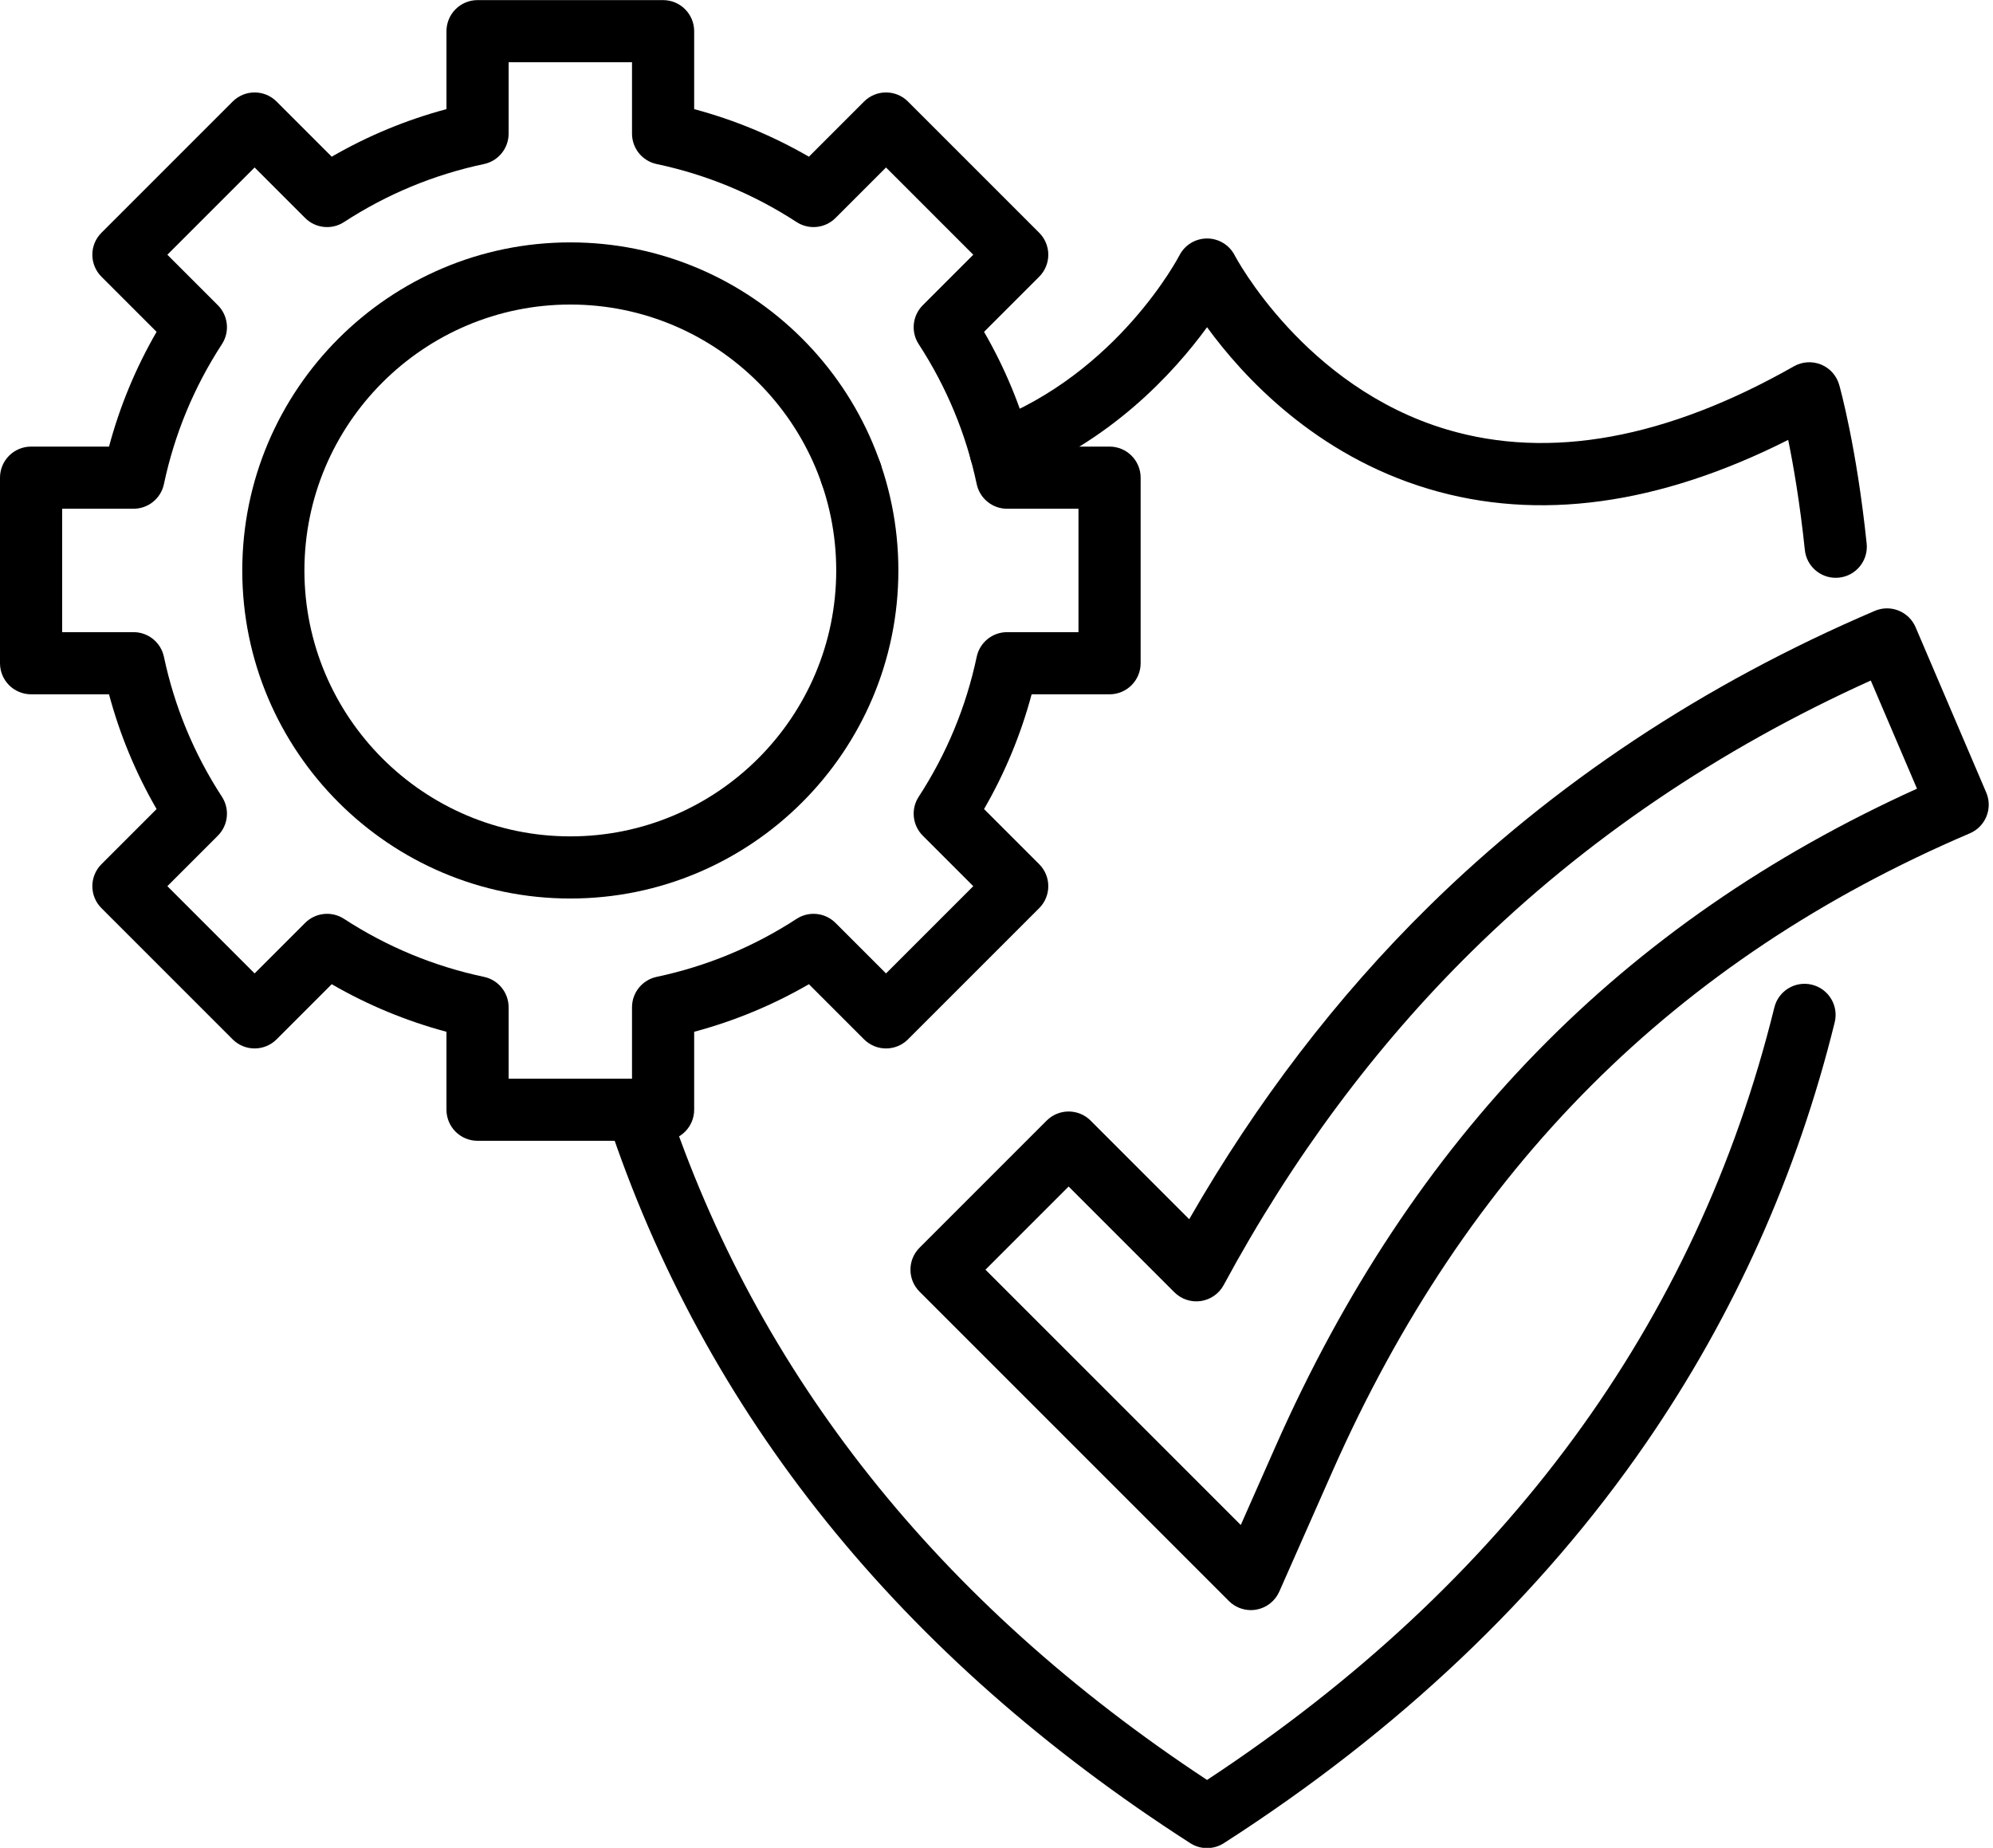
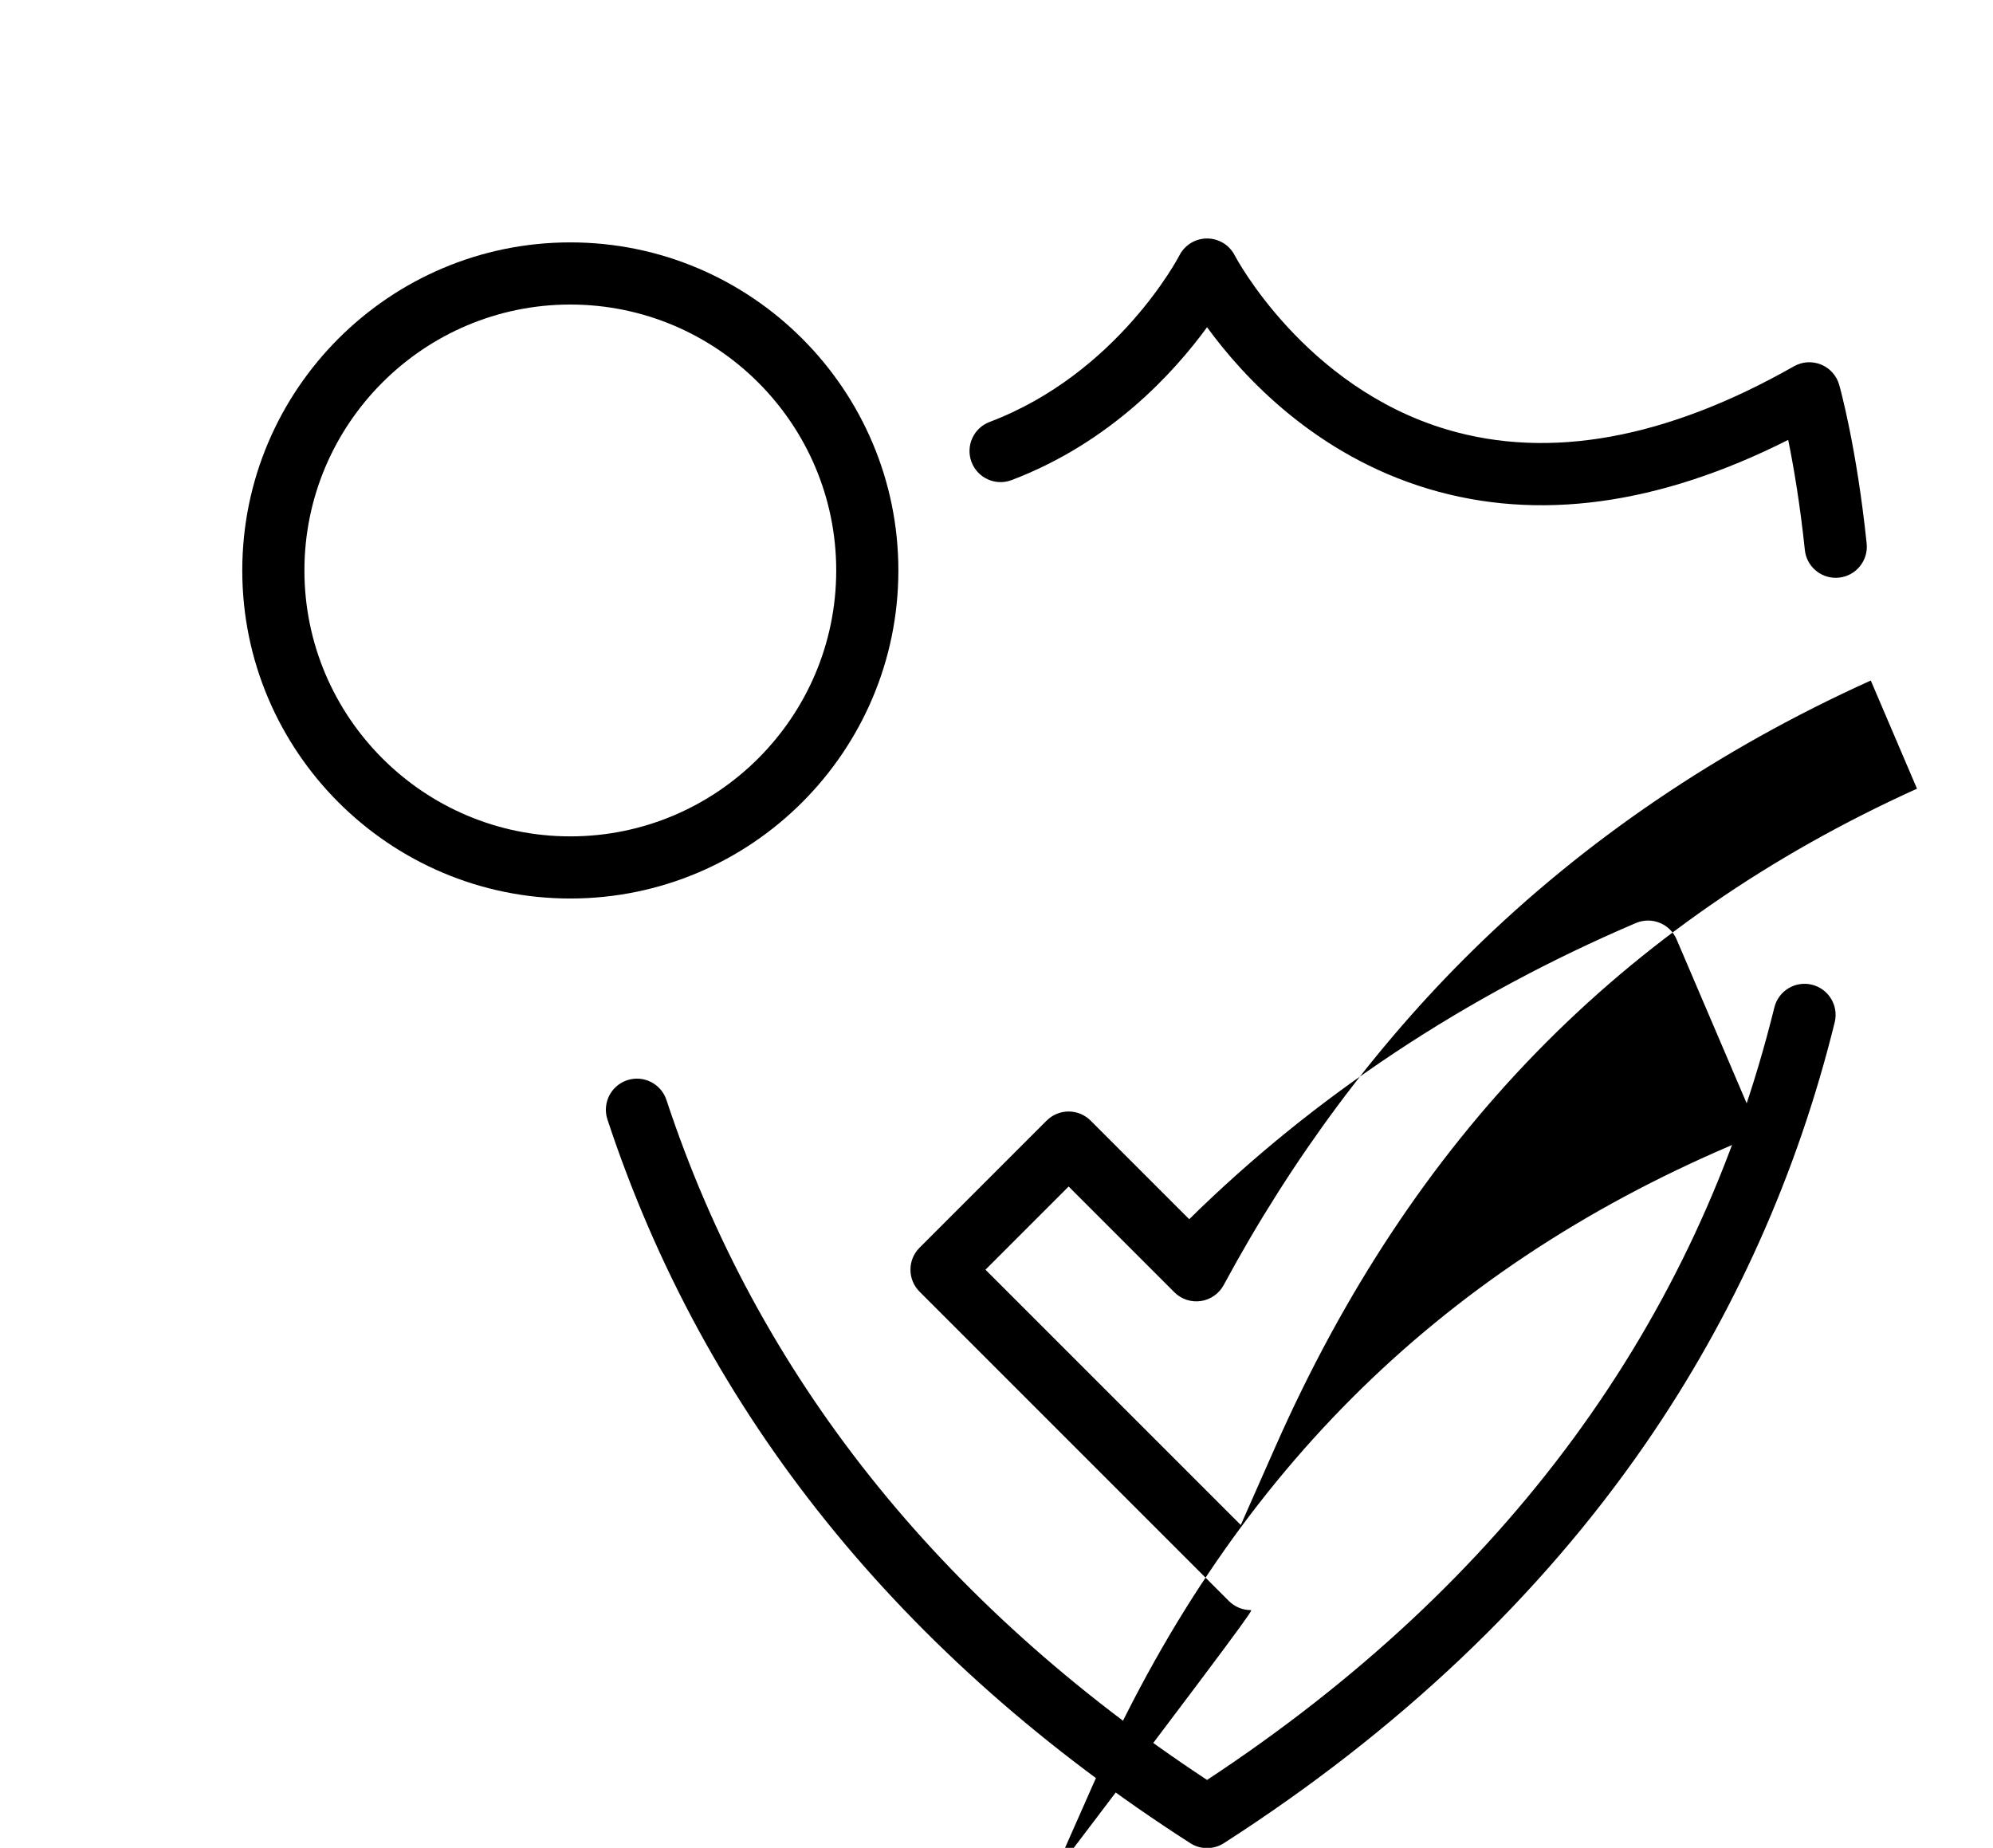
<svg xmlns="http://www.w3.org/2000/svg" height="475.7" preserveAspectRatio="xMidYMid meet" version="1.0" viewBox="19.0 37.1 513.1 475.7" width="513.1" zoomAndPan="magnify">
  <g>
    <g>
      <g id="change1_2">
-         <path d="M341.036,451.605c-2.102,0-4.143-0.829-5.657-2.343l-79.639-79.64c-3.125-3.125-3.125-8.189,0-11.314l32.721-32.723 c1.501-1.5,3.535-2.343,5.657-2.343s4.156,0.843,5.657,2.343l25.388,25.388c17.343-30.215,38.006-57.213,61.523-80.369 c32.275-31.777,70.961-57.429,114.983-76.244c1.95-0.834,4.154-0.858,6.122-0.068c1.969,0.79,3.544,2.33,4.378,4.281 l18.187,42.553c1.736,4.063-0.149,8.764-4.212,10.5c-75.891,32.436-129.581,86.193-164.14,164.34l-13.652,30.874 c-1.066,2.413-3.255,4.145-5.849,4.629C342.016,451.561,341.523,451.605,341.036,451.605z M272.71,363.966l65.729,65.729 l8.933-20.199c35.153-79.493,89.23-134.969,165.161-169.36l-11.9-27.844c-39.148,17.688-73.674,41.115-102.722,69.713 c-24.78,24.399-46.271,53.306-63.873,85.916c-1.201,2.225-3.382,3.75-5.882,4.116c-2.504,0.366-5.027-0.473-6.815-2.259 l-27.223-27.223L272.71,363.966z" />
+         <path d="M341.036,451.605c-2.102,0-4.143-0.829-5.657-2.343l-79.639-79.64c-3.125-3.125-3.125-8.189,0-11.314l32.721-32.723 c1.501-1.5,3.535-2.343,5.657-2.343s4.156,0.843,5.657,2.343l25.388,25.388c32.275-31.777,70.961-57.429,114.983-76.244c1.95-0.834,4.154-0.858,6.122-0.068c1.969,0.79,3.544,2.33,4.378,4.281 l18.187,42.553c1.736,4.063-0.149,8.764-4.212,10.5c-75.891,32.436-129.581,86.193-164.14,164.34l-13.652,30.874 c-1.066,2.413-3.255,4.145-5.849,4.629C342.016,451.561,341.523,451.605,341.036,451.605z M272.71,363.966l65.729,65.729 l8.933-20.199c35.153-79.493,89.23-134.969,165.161-169.36l-11.9-27.844c-39.148,17.688-73.674,41.115-102.722,69.713 c-24.78,24.399-46.271,53.306-63.873,85.916c-1.201,2.225-3.382,3.75-5.882,4.116c-2.504,0.366-5.027-0.473-6.815-2.259 l-27.223-27.223L272.71,363.966z" />
      </g>
      <g id="change1_3">
-         <path d="M238.12,166.998h-0.01c-4.418,0-8-3.582-8-8s3.582-8,8-8s8.005,3.582,8.005,8S242.539,166.998,238.12,166.998z" />
-       </g>
+         </g>
      <g id="change1_1">
        <path d="M491.604,185.851c-4.045,0-7.518-3.057-7.947-7.169c-1.258-12.045-2.939-21.738-4.284-28.338 c-33.313,16.806-64.429,21.051-92.617,12.61c-29.141-8.726-47.709-28.865-56.999-41.616 c-8.561,11.743-24.996,29.755-50.32,39.355c-4.13,1.564-8.75-0.513-10.316-4.645c-1.566-4.131,0.513-8.75,4.645-10.316 c33.06-12.533,48.716-42.576,48.87-42.878c1.367-2.676,4.118-4.36,7.124-4.36c3.005,0,5.757,1.684,7.124,4.36 c0.166,0.322,17.887,33.912,54.646,44.826c26.432,7.849,56.484,2.37,89.324-16.282c2.136-1.212,4.71-1.376,6.982-0.447 c2.272,0.93,3.992,2.853,4.664,5.215c0.181,0.637,4.465,15.883,7.072,40.853c0.459,4.395-2.731,8.329-7.126,8.788 C492.162,185.836,491.881,185.851,491.604,185.851z" />
      </g>
      <g id="change1_4">
        <path d="M329.758,512.872c-1.504,0-3.007-0.423-4.324-1.27c-74.59-47.921-125.074-110.604-150.05-186.311 c-1.384-4.196,0.895-8.72,5.091-10.104c4.193-1.385,8.719,0.896,10.104,5.091c23.314,70.668,70.129,129.54,139.18,175.05 c76.878-50.66,126.009-117.549,146.05-198.873c1.057-4.291,5.394-6.91,9.682-5.854c4.29,1.058,6.911,5.392,5.854,9.682 c-9.623,39.05-25.972,75.5-48.591,108.339c-27.19,39.476-63.752,74.123-108.67,102.98 C332.765,512.449,331.261,512.872,329.758,512.872z" />
      </g>
      <g>
        <g id="change1_5">
-           <path d="M189.713,330.785h-47.769c-4.418,0-8-3.582-8-8v-20.066c-10.353-2.769-20.246-6.87-29.541-12.246l-14.196,14.196 c-3.124,3.123-8.189,3.123-11.313,0l-33.778-33.778c-1.5-1.5-2.343-3.535-2.343-5.657s0.843-4.157,2.343-5.657l14.196-14.196 c-5.376-9.294-9.478-19.188-12.246-29.541H27c-4.418,0-8-3.582-8-8v-47.769c0-4.418,3.582-8,8-8h20.067 c2.769-10.352,6.87-20.246,12.246-29.54l-14.196-14.196c-3.125-3.124-3.125-8.189,0-11.313l33.778-33.778 c3.124-3.124,8.189-3.124,11.313,0l14.196,14.196c9.294-5.375,19.187-9.477,29.541-12.246V45.128c0-4.418,3.582-8,8-8h47.769 c4.418,0,8,3.582,8,8v20.067c10.354,2.769,20.246,6.87,29.54,12.245l14.196-14.196c3.124-3.124,8.189-3.124,11.313,0 l33.779,33.778c1.5,1.5,2.343,3.535,2.343,5.657s-0.843,4.157-2.343,5.657l-14.197,14.196 c5.375,9.294,9.477,19.188,12.246,29.54h20.066c4.418,0,8,3.582,8,8v47.769c0,4.418-3.582,8-8,8h-20.066 c-2.769,10.352-6.87,20.247-12.246,29.541l14.197,14.196c1.5,1.5,2.343,3.535,2.343,5.657s-0.843,4.157-2.343,5.657 l-33.779,33.778c-3.124,3.124-8.189,3.123-11.313,0l-14.196-14.196c-9.294,5.376-19.187,9.478-29.54,12.246v20.066 C197.713,327.203,194.132,330.785,189.713,330.785z M149.944,314.785h31.769v-18.376c0-3.78,2.646-7.045,6.346-7.827 c12.857-2.718,24.978-7.742,36.025-14.933c3.167-2.062,7.348-1.626,10.021,1.048l13.001,13.001l22.464-22.464l-13.001-13.001 c-2.673-2.673-3.11-6.853-1.048-10.021c7.191-11.047,12.215-23.168,14.933-36.025c0.782-3.699,4.046-6.346,7.827-6.346h18.376 v-31.769h-18.376c-3.781,0-7.045-2.647-7.827-6.346c-2.717-12.857-7.741-24.978-14.933-36.025 c-2.063-3.168-1.625-7.348,1.048-10.021l13.001-13.001l-22.464-22.464l-13.001,13.001c-2.673,2.674-6.853,3.111-10.021,1.048 c-11.046-7.19-23.167-12.215-36.025-14.933c-3.699-0.782-6.346-4.046-6.346-7.827V53.128h-31.769v18.376 c0,3.781-2.646,7.045-6.346,7.827c-12.858,2.718-24.979,7.742-36.025,14.933c-3.167,2.062-7.347,1.626-10.021-1.048 L84.551,80.214l-22.464,22.464l13.001,13.001c2.673,2.673,3.11,6.853,1.048,10.021c-7.191,11.047-12.215,23.168-14.932,36.025 c-0.782,3.699-4.046,6.346-7.827,6.346H35v31.769h18.376c3.781,0,7.045,2.647,7.827,6.346 c2.717,12.857,7.741,24.978,14.932,36.025c2.063,3.168,1.625,7.348-1.048,10.021l-13.001,13.001l22.464,22.464l13.001-13.001 c2.673-2.673,6.854-3.11,10.021-1.048c11.047,7.191,23.168,12.215,36.025,14.933c3.699,0.782,6.346,4.047,6.346,7.827V314.785z" />
-         </g>
+           </g>
        <g id="change1_6">
          <path d="M165.829,268.413c-46.569,0-84.456-37.887-84.456-84.457S119.259,99.5,165.829,99.5s84.457,37.887,84.457,84.457 S212.398,268.413,165.829,268.413z M165.829,115.5c-37.747,0-68.456,30.709-68.456,68.457s30.709,68.457,68.456,68.457 c37.747,0,68.457-30.709,68.457-68.457S203.576,115.5,165.829,115.5z" />
        </g>
      </g>
    </g>
  </g>
</svg>